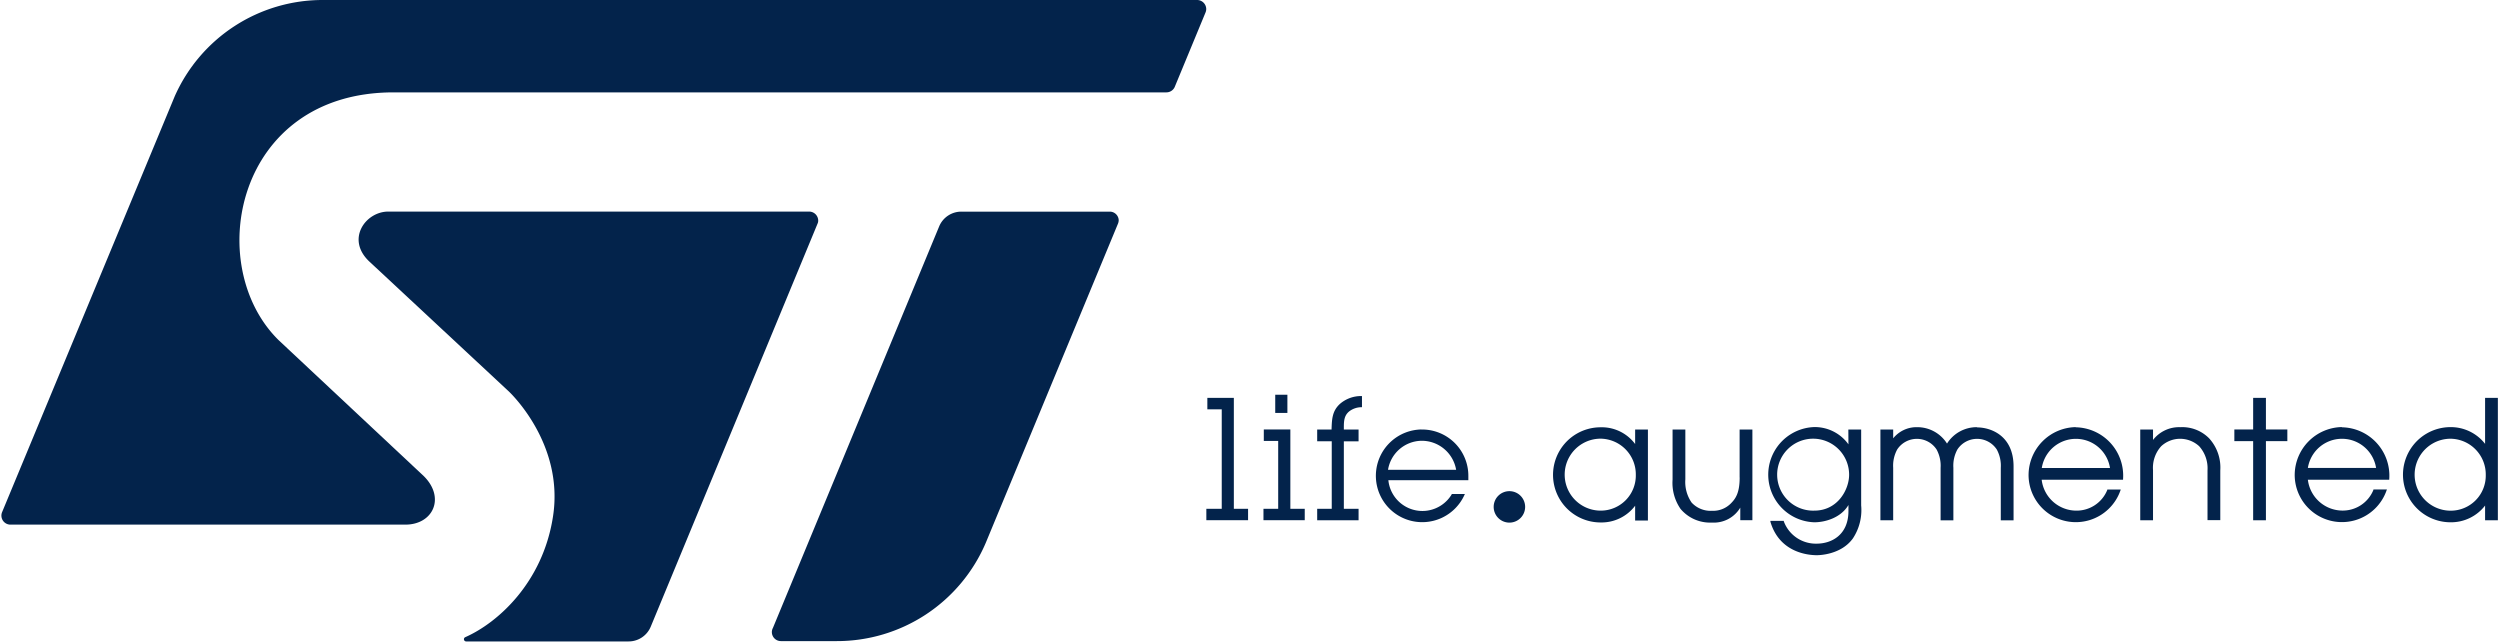
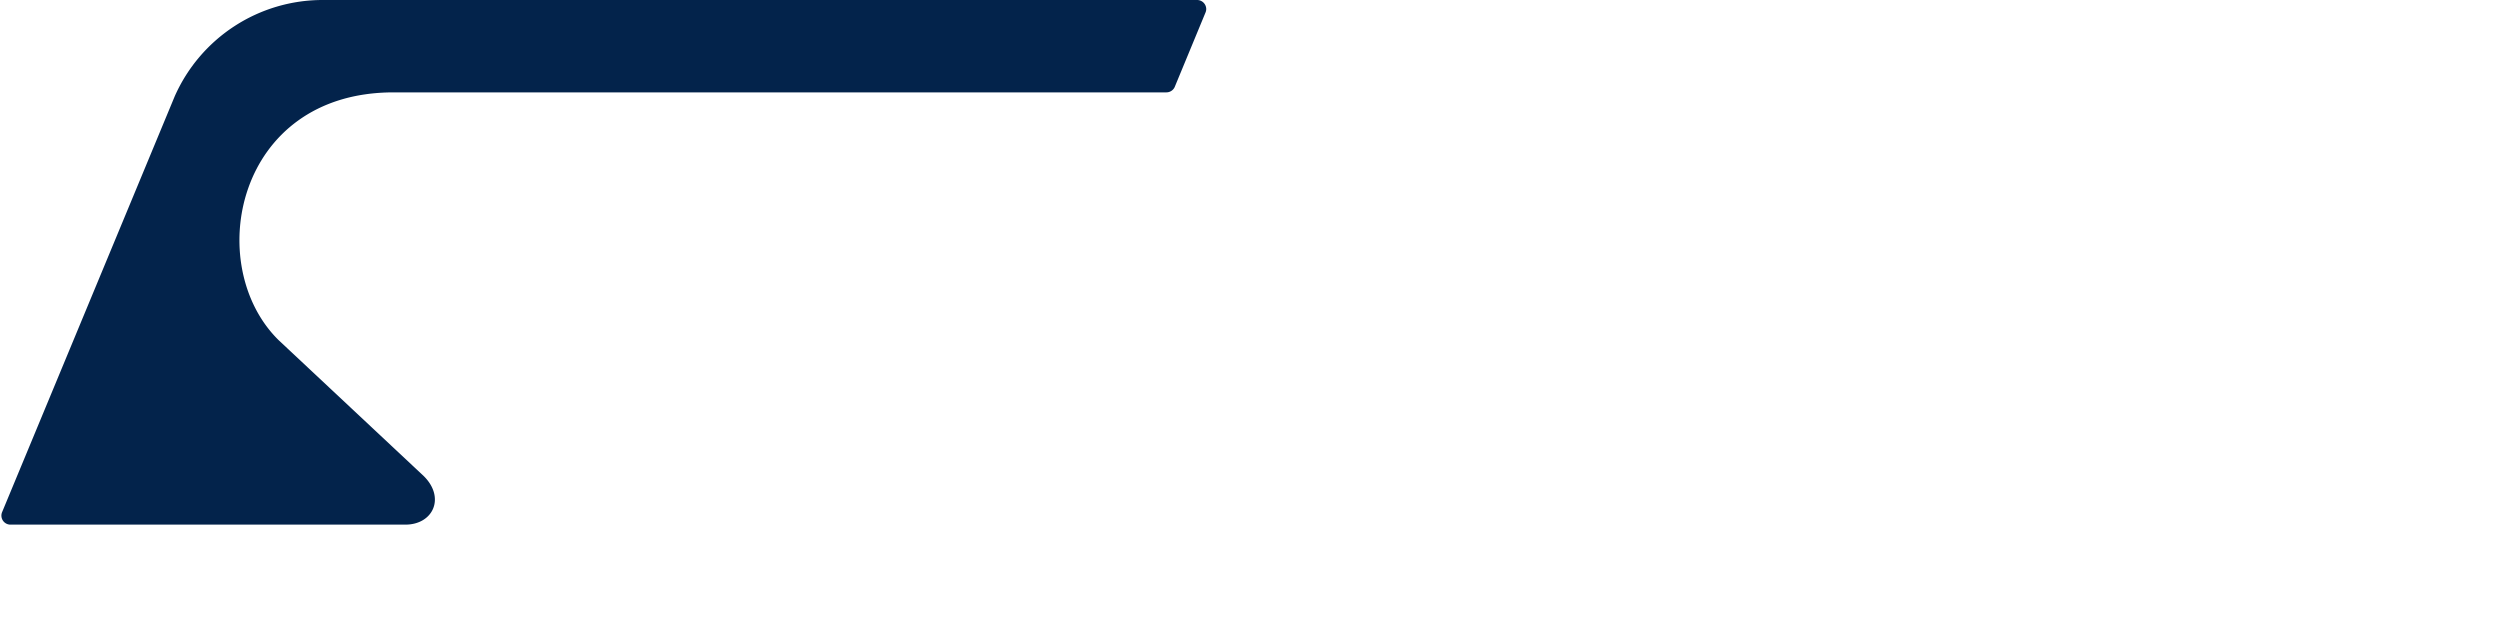
<svg xmlns="http://www.w3.org/2000/svg" viewBox="-0.221 0 448.115 115.091" width="2500" height="642">
  <g fill="#03234b">
    <path d="M214.35 0H57.62a29 29 0 0 0-26.55 17.27L.13 91.8a1.62 1.62 0 0 0 1.51 2.25h70.77c5 0 7.22-4.84 3.3-8.71L49.72 61c-13.66-13.39-7.8-44.44 20.57-44.44h138.55a1.64 1.64 0 0 0 1.55-1.09l5.48-13.25a1.59 1.59 0 0 0 .12-.62 1.64 1.64 0 0 0-1.64-1.6z" />
-     <path d="M198.73 37.94h-26.61a4.3 4.3 0 0 0-4 2.63l-29.81 72a1.58 1.58 0 0 0-.19.75 1.62 1.62 0 0 0 1.63 1.61h9.93a29 29 0 0 0 26.81-17.67l23.69-57.19a1.73 1.73 0 0 0 .12-.6 1.6 1.6 0 0 0-1.57-1.53zM146.43 39.55a1.63 1.63 0 0 0-1.64-1.62H69.35c-4.09 0-7.67 5-3.34 9l24.92 23.21s10.09 9.3 7.93 22.61C97 104.47 89 111.64 83.17 114.22a.4.4 0 0 0 .18.77h29.05a4.29 4.29 0 0 0 4-2.63l29.9-72.24a1.25 1.25 0 0 0 .13-.57zM286.7 91.54a6.45 6.45 0 1 1 0-12.9 6.4 6.4 0 0 1 6.3 6.48 6.29 6.29 0 0 1-6.3 6.42m6.18-11.94a7.46 7.46 0 0 0-6.19-3 8.53 8.53 0 1 0 0 17.06 7.54 7.54 0 0 0 6.19-3v2.66h2.29V77h-2.29zM311.62 85.59c0 2.85-.77 3.86-1.64 4.72a4.46 4.46 0 0 1-3.32 1.26 4.62 4.62 0 0 1-3.66-1.48 6.5 6.5 0 0 1-1.12-4.15V77h-2.29v9a8.19 8.19 0 0 0 1.43 5.23 6.9 6.9 0 0 0 5.61 2.45 5.52 5.52 0 0 0 5.1-2.68v2.25h2.17V77h-2.29v8.6zM325 91.54a6.45 6.45 0 1 1 6.24-6.42c0 2.59-2 6.42-6.24 6.42m6.12-11.88a7.43 7.43 0 0 0-6.13-3.1 8.54 8.54 0 0 0 0 17.07c2 0 4.8-.83 6.13-3.1v1.07c0 4.33-3.06 5.86-5.69 5.86a6.12 6.12 0 0 1-5.9-4v-.08h-2.4v.15c1.62 5.55 6.78 6 8.32 6 .44 0 4.35-.08 6.46-3a9.22 9.22 0 0 0 1.49-5.93V77h-2.3zM354.18 76.58a6.28 6.28 0 0 0-5.39 2.94 6.29 6.29 0 0 0-5.4-2.94 5.36 5.36 0 0 0-4.25 2V77h-2.29v16.27h2.29v-9.41a6.07 6.07 0 0 1 .72-3.28 4.22 4.22 0 0 1 7.06 0 6.11 6.11 0 0 1 .72 3.29v9.41h2.29v-9.42a6.07 6.07 0 0 1 .72-3.28 4.22 4.22 0 0 1 7.06 0 6.11 6.11 0 0 1 .72 3.29v9.41h2.29v-9.66c0-5.56-4.11-7-6.54-7M365.78 83.9a6.19 6.19 0 0 1 12.23 0zm6.07-7.33a8.62 8.62 0 0 0-8.44 8.56 8.47 8.47 0 0 0 16.47 2.79l.06-.16h-2.42v.08a5.93 5.93 0 0 1-5.64 3.7 6.27 6.27 0 0 1-6.12-5.54h14.59v-.11a8.67 8.67 0 0 0-8.51-9.29M390.59 76.58a5.91 5.91 0 0 0-4.87 2.29V77h-2.29v16.27h2.29v-9a5.75 5.75 0 0 1 1.46-4.27 5 5 0 0 1 3.41-1.34A5.06 5.06 0 0 1 394 80a5.92 5.92 0 0 1 1.49 4.31v8.94h2.29v-8.93a7.78 7.78 0 0 0-2-5.74 6.77 6.77 0 0 0-5.16-2M405.96 71.32h-2.29v5.67h-3.37v2.09h3.37v14.19h2.29V79.08h3.84v-2.09h-3.84zM413.48 83.89a6.19 6.19 0 0 1 12.23 0zm6.08-7.33a8.62 8.62 0 0 0-8.44 8.56 8.47 8.47 0 0 0 16.47 2.79l.06-.16h-2.42v.08a5.93 5.93 0 0 1-5.63 3.7 6.27 6.27 0 0 1-6.12-5.53h14.59v-.11a8.67 8.67 0 0 0-8.52-9.29M439.07 91.55a6.45 6.45 0 1 1 0-12.9 6.4 6.4 0 0 1 6.3 6.48 6.28 6.28 0 0 1-6.3 6.42m6.18-20.22v8.24a7.79 7.79 0 0 0-6.19-3 8.53 8.53 0 1 0 0 17.06 7.7 7.7 0 0 0 6.19-3v2.64h2.29V71.32h-2.29zM228.36 70.76h2.18v3.27h-2.18zM220.94 71.33h-4.75v2.05h2.58v17.83h-2.76v2.05h7.48v-2.05h-2.55zM231.07 76.99h-4.76v2.06h2.58v12.16h-2.64v2.05h7.4v-2.05h-2.58zM240 72.37c-1.42 1.27-1.48 2.74-1.54 4.52V77h-2.58v2.11h2.61v12.1h-2.61v2.06h7.42v-2.06h-2.64V79.12h2.64V77h-2.64v-.35c0-1.17.05-2.19 1-2.93a3.65 3.65 0 0 1 2.14-.72h.11v-2h-.13a5.79 5.79 0 0 0-3.78 1.37M248.58 84.22a6.18 6.18 0 0 1 5.93-5.2 6.25 6.25 0 0 1 6.28 5.2zm6-7.23a8.31 8.31 0 1 0 7.7 11.74l.08-.17H260v.06a6.13 6.13 0 0 1-11.36-2.54h14.34v-.72a8.29 8.29 0 0 0-8.44-8.36M270.34 93.69a2.82 2.82 0 1 0-2.82-2.82 2.82 2.82 0 0 0 2.82 2.82" />
  </g>
</svg>